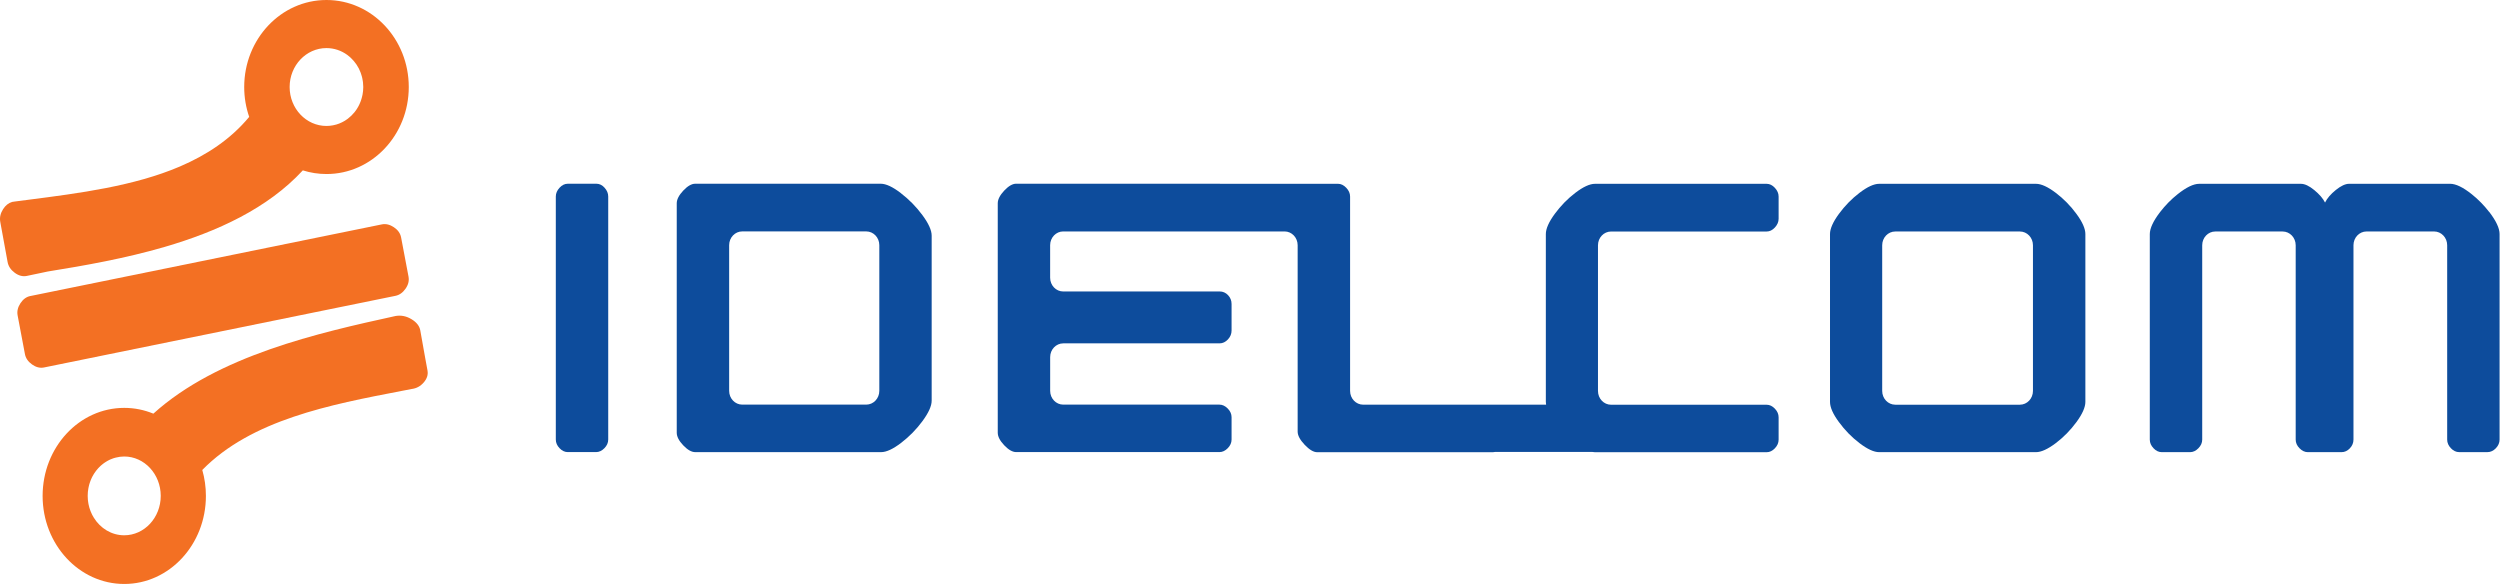
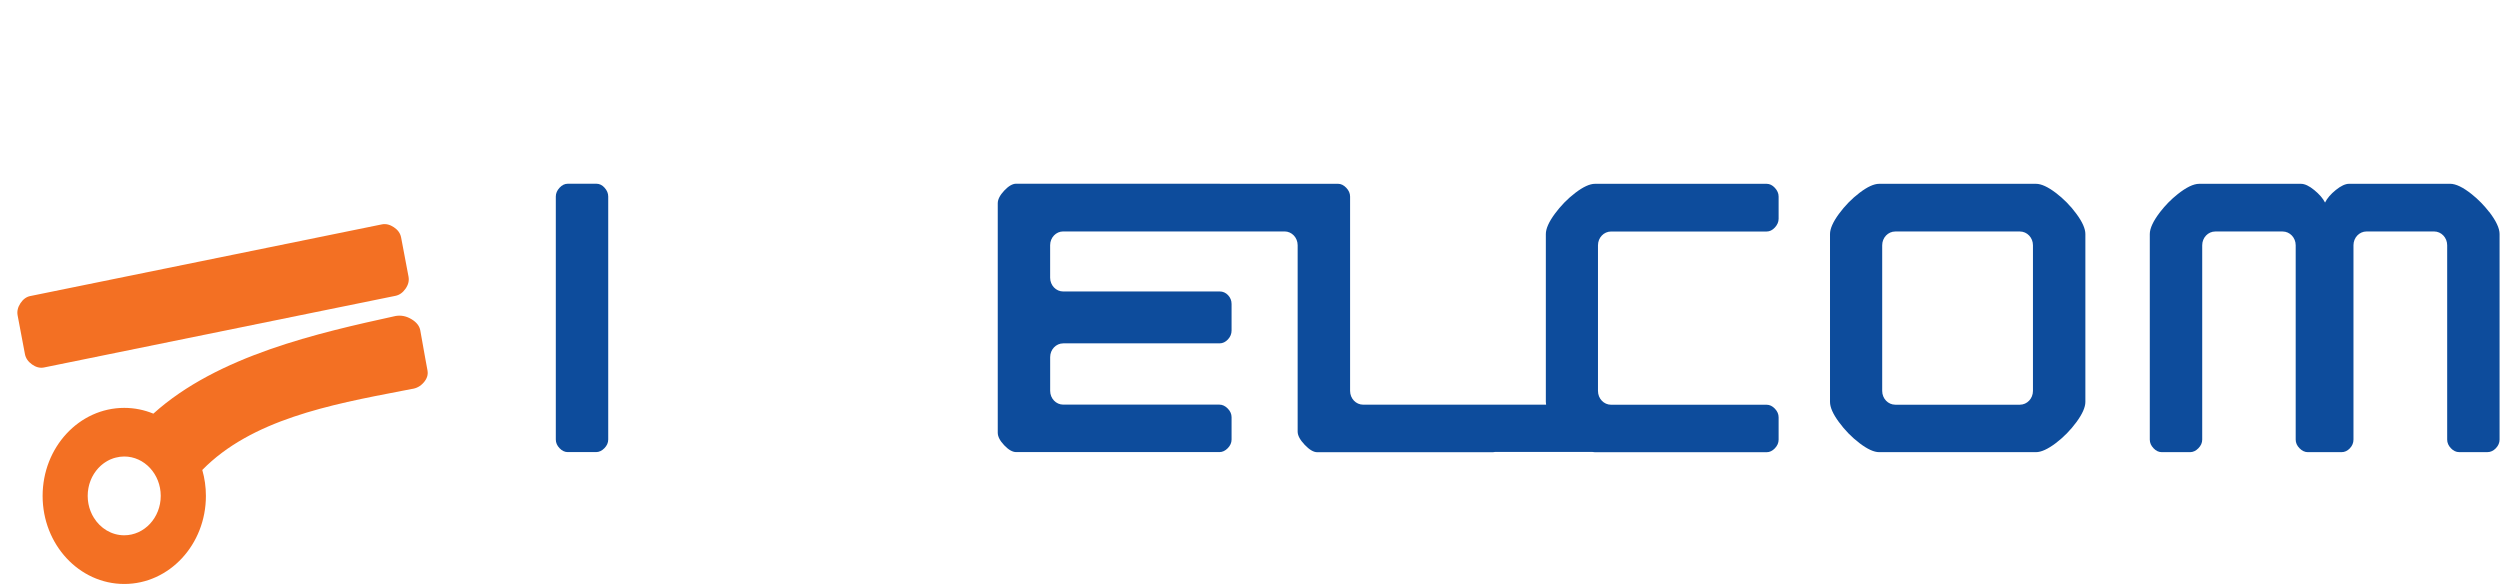
<svg xmlns="http://www.w3.org/2000/svg" width="1584" height="370" viewBox="0 0 1584 370" fill="none">
  <path d="M377.914 116.414H359.736C357.83 116.414 356.094 117.256 354.528 118.957C352.962 120.658 352.162 122.502 352.162 124.507V278.5C352.162 280.506 352.945 282.332 354.528 283.979C356.094 285.626 357.83 286.45 359.736 286.45H377.676C379.582 286.45 381.335 285.626 382.952 283.979C384.569 282.332 385.369 280.506 385.369 278.5V124.507C385.369 122.502 384.603 120.658 383.071 118.957C381.539 117.256 379.82 116.414 377.914 116.414Z" fill="#0D4C9C" />
-   <path d="M570.785 122.358C565.611 118.402 561.373 116.414 558.071 116.414H440.461C438.146 116.414 435.627 117.882 432.887 120.783C430.163 123.701 428.785 126.369 428.785 128.804V274.185C428.785 276.62 430.146 279.27 432.887 282.153C435.61 285.017 438.146 286.468 440.461 286.468H558.31C561.612 286.468 565.833 284.516 570.956 280.595C576.079 276.674 580.589 272.091 584.47 266.827C588.35 261.563 590.308 257.23 590.308 253.846V149.322C590.308 145.92 588.35 141.588 584.419 136.27C580.487 130.97 575.943 126.333 570.768 122.376L570.785 122.358ZM557.135 247.651C557.135 252.468 553.425 256.371 548.846 256.371H470.28C465.702 256.371 461.991 252.468 461.991 247.651V155.338C461.991 150.522 465.702 146.619 470.28 146.619H548.846C553.425 146.619 557.135 150.522 557.135 155.338V247.651Z" fill="#0D4C9C" />
  <path d="M1119.39 116.467H1010.59C1007.29 116.467 1003.15 118.365 998.183 122.143C993.213 125.92 988.856 130.397 985.095 135.517C981.333 140.656 979.444 144.917 979.444 148.301V254.651C979.444 255.206 979.512 255.797 979.614 256.406H863.705C859.127 256.406 855.417 252.503 855.417 247.686V124.542C855.417 122.537 854.617 120.692 853 118.992C851.383 117.291 849.63 116.449 847.723 116.449H773.055C772.919 116.449 772.783 116.396 772.63 116.396H643.854C641.539 116.396 639.02 117.864 636.28 120.764C633.556 123.682 632.178 126.35 632.178 128.785V274.167C632.178 276.602 633.539 279.251 636.28 282.134C639.003 284.999 641.539 286.449 643.854 286.449H772.63C774.536 286.449 776.289 285.625 777.906 283.978C779.523 282.331 780.323 280.505 780.323 278.499V264.337C780.323 262.332 779.523 260.506 777.906 258.859C776.289 257.211 774.536 256.37 772.63 256.37H673.673C669.095 256.37 665.384 252.467 665.384 247.651V226.273C665.384 221.457 669.095 217.554 673.673 217.554H772.749C774.74 217.536 776.493 216.694 778.025 215.047C779.557 213.4 780.323 211.52 780.323 209.443V192.613C780.323 190.447 779.574 188.567 778.093 187.009C776.612 185.452 774.825 184.664 772.749 184.664H682.354L673.656 184.682C669.078 184.682 665.367 180.779 665.367 175.962V155.355C665.367 150.539 669.078 146.636 673.656 146.636H813.904C818.465 146.636 822.176 150.521 822.193 155.337V273.468C822.193 275.903 823.674 278.696 826.652 281.83C829.631 284.963 832.269 286.52 834.601 286.52H945.88C946.373 286.52 946.867 286.449 947.343 286.341H1008.82C1009.42 286.449 1010 286.52 1010.56 286.52H1119.35C1121.26 286.52 1122.99 285.697 1124.56 284.05C1126.13 282.402 1126.93 280.576 1126.93 278.571V264.409C1126.93 262.404 1126.14 260.577 1124.56 258.93C1122.99 257.283 1121.26 256.441 1119.35 256.441H1020.77C1016.19 256.441 1012.48 252.538 1012.48 247.722V155.409C1012.48 150.592 1016.19 146.689 1020.77 146.689H1119.35C1121.26 146.689 1122.99 145.848 1124.56 144.147C1126.13 142.446 1126.93 140.602 1126.93 138.597V124.56C1126.93 122.555 1126.14 120.71 1124.56 119.01C1122.99 117.309 1121.26 116.467 1119.35 116.467H1119.39Z" fill="#0D4C9C" />
  <path d="M1302.48 122.142C1297.47 118.364 1293.32 116.467 1290 116.467H1190.64C1187.33 116.467 1183.2 118.364 1178.23 122.142C1173.26 125.92 1168.9 130.396 1165.14 135.517C1161.38 140.655 1159.49 144.916 1159.49 148.3V254.651C1159.49 258.052 1161.36 262.313 1165.14 267.434C1168.9 272.573 1173.26 277.031 1178.23 280.808C1183.2 284.586 1187.32 286.484 1190.64 286.484H1290C1293.3 286.484 1297.46 284.586 1302.48 280.808C1307.48 277.031 1311.86 272.573 1315.63 267.434C1319.4 262.296 1321.29 258.034 1321.29 254.651V148.3C1321.29 144.898 1319.41 140.637 1315.63 135.517C1311.87 130.378 1307.48 125.92 1302.48 122.142ZM1288.08 247.704C1288.08 252.52 1284.37 256.423 1279.79 256.423H1200.85C1196.27 256.423 1192.56 252.52 1192.56 247.704V155.39C1192.56 150.574 1196.27 146.671 1200.85 146.671H1279.79C1284.37 146.671 1288.08 150.574 1288.08 155.39V247.704Z" fill="#0D4C9C" />
  <path d="M1577.13 134.282C1573.91 130.11 1570.22 126.351 1566.15 123.092C1560.59 118.652 1556.01 116.45 1552.43 116.45H1488.42C1486.02 116.45 1483.21 117.757 1479.98 120.371C1476.74 122.985 1474.48 125.634 1473.15 128.338C1471.83 125.724 1469.56 123.092 1466.33 120.442C1463.11 117.792 1460.29 116.468 1457.89 116.468H1393.38C1389.8 116.468 1385.26 118.67 1379.71 123.074C1375.64 126.315 1371.95 130.057 1368.73 134.228C1364.33 139.94 1362.11 144.631 1362.11 148.301V278.536C1362.11 280.541 1362.9 282.367 1364.48 284.014C1366.04 285.661 1367.78 286.485 1369.69 286.485H1387.63C1389.53 286.485 1391.29 285.661 1392.9 284.014C1394.52 282.367 1395.32 280.541 1395.32 278.536V155.391C1395.32 150.575 1399.03 146.672 1403.61 146.672H1446.26C1450.84 146.672 1454.55 150.575 1454.55 155.391V278.536C1454.55 280.541 1455.35 282.367 1456.97 284.014C1458.58 285.661 1460.34 286.485 1462.24 286.485H1483.59C1485.58 286.485 1487.33 285.679 1488.86 284.068C1490.39 282.457 1491.16 280.612 1491.16 278.518V155.373C1491.16 150.557 1494.87 146.654 1499.45 146.654H1542.24C1546.82 146.654 1550.53 150.557 1550.53 155.373V278.518C1550.53 280.523 1551.31 282.349 1552.89 283.996C1554.46 285.643 1556.2 286.467 1558.1 286.467H1576.04C1578.03 286.467 1579.8 285.643 1581.39 283.996C1582.95 282.349 1583.73 280.523 1583.73 278.518V148.283C1583.73 144.631 1581.54 139.958 1577.18 134.264L1577.13 134.282Z" fill="#0D4C9C" />
-   <path fill-rule="evenodd" clip-rule="evenodd" d="M154.729 55.133C154.729 24.688 178.07 0 206.856 0C235.641 0 259 24.688 259 55.133C259 85.579 235.658 110.266 206.873 110.266C201.65 110.266 196.614 109.456 191.868 107.945C169.632 132.039 137.699 146.704 104.286 156.456C79.294 163.744 53.503 168.296 30.314 172.021L16.959 174.828C14.407 175.35 11.855 174.684 9.337 172.831C6.819 170.977 5.305 168.692 4.812 165.993L0.542 142.637L0.167 140.55C-0.326 137.851 0.27 135.17 1.971 132.507C3.519 130.077 5.458 128.584 7.721 127.936C8.215 127.828 8.708 127.738 9.252 127.702C12.136 127.324 15.044 126.949 17.971 126.572C50.281 122.409 84.843 117.955 113.983 105.498C130.962 98.228 146.103 88.26 157.893 74.063C155.851 68.161 154.729 61.791 154.729 55.133ZM220.262 75.304C220.347 75.25 220.432 75.178 220.517 75.106C221.997 73.973 223.341 72.659 224.532 71.202C224.558 71.166 224.587 71.134 224.617 71.103C224.647 71.071 224.677 71.04 224.702 71.004C224.974 70.662 225.23 70.302 225.485 69.942C225.57 69.816 225.655 69.695 225.74 69.573C225.825 69.452 225.91 69.33 225.995 69.204C226.155 68.97 226.297 68.726 226.441 68.48C226.496 68.386 226.551 68.291 226.608 68.197C226.693 68.044 226.782 67.891 226.871 67.738C226.961 67.585 227.05 67.432 227.135 67.279C227.305 66.955 227.475 66.631 227.628 66.289C227.799 65.929 227.952 65.588 228.105 65.228C228.241 64.904 228.377 64.562 228.496 64.238C228.598 63.974 228.685 63.71 228.772 63.446C228.816 63.314 228.859 63.182 228.904 63.05C229.006 62.727 229.109 62.403 229.194 62.079C229.313 61.647 229.415 61.215 229.517 60.765C229.543 60.641 229.572 60.519 229.6 60.398C229.645 60.206 229.69 60.018 229.721 59.83C229.797 59.381 229.859 58.919 229.92 58.468L229.942 58.3C229.952 58.225 229.964 58.149 229.976 58.072C230.003 57.888 230.032 57.698 230.044 57.508C230.129 56.752 230.163 55.961 230.163 55.169V55.133C230.163 54.143 230.095 53.19 229.993 52.254C229.976 52.11 229.955 51.966 229.934 51.822C229.912 51.678 229.891 51.534 229.874 51.39C229.772 50.743 229.653 50.077 229.517 49.447C229.449 49.141 229.381 48.835 229.296 48.529C229.126 47.9 228.921 47.27 228.717 46.658C228.666 46.532 228.624 46.402 228.581 46.271C228.539 46.141 228.496 46.01 228.445 45.884C228.122 45.056 227.782 44.229 227.373 43.437C226.965 42.627 226.489 41.836 225.995 41.08C225.936 40.99 225.872 40.904 225.808 40.819C225.744 40.734 225.68 40.648 225.621 40.558C225.23 40 224.821 39.443 224.379 38.921C224.266 38.777 224.152 38.649 224.039 38.521C223.982 38.457 223.925 38.393 223.869 38.327C223.426 37.805 222.95 37.337 222.474 36.869C222.32 36.707 222.167 36.545 221.997 36.401C221.351 35.826 220.687 35.25 219.973 34.746C216.23 32.047 211.704 30.464 206.839 30.464C193.96 30.464 183.514 41.512 183.514 55.133C183.514 68.754 193.96 79.803 206.839 79.803C208.285 79.803 209.68 79.659 211.041 79.389C211.67 79.281 212.266 79.119 212.861 78.957C212.946 78.939 213.048 78.921 213.134 78.885C213.695 78.723 214.239 78.543 214.784 78.327C214.843 78.3 214.903 78.278 214.962 78.255C215.022 78.233 215.082 78.21 215.141 78.183C215.668 77.967 216.179 77.751 216.672 77.499C216.74 77.463 216.804 77.432 216.868 77.4C216.932 77.369 216.995 77.338 217.063 77.302C217.557 77.05 218.033 76.78 218.51 76.492C218.569 76.456 218.629 76.415 218.688 76.375C218.748 76.334 218.807 76.294 218.867 76.258C219.343 75.952 219.82 75.646 220.262 75.304Z" fill="#F37023" />
  <path d="M19.293 187.555L241.944 142.171C244.478 141.669 247.013 142.274 249.581 143.988C252.132 145.702 253.652 147.865 254.142 150.462L258.839 175.265C259.329 177.862 258.704 180.423 256.947 182.933C255.19 185.443 253.044 186.949 250.51 187.451L27.858 232.835C25.324 233.337 22.807 232.696 20.289 230.913C17.789 229.13 16.285 226.932 15.795 224.336L11.166 199.861C10.676 197.265 11.268 194.686 12.957 192.124C14.647 189.562 16.758 188.039 19.293 187.537V187.555Z" fill="#F37023" />
  <path fill-rule="evenodd" clip-rule="evenodd" d="M269.325 226.365L269.322 226.352C268.33 220.973 267.49 216.418 266.305 209.419C265.849 206.707 264.059 204.267 260.817 202.301C257.593 200.316 254.182 199.606 250.654 200.207C201.928 210.912 137.957 225.241 97.167 262.091C91.444 259.724 85.231 258.431 78.731 258.431C50.164 258.431 27 283.41 27 314.216C27 345.021 50.164 370 78.731 370C107.297 370 130.461 345.021 130.461 314.216C130.461 308.499 129.651 302.964 128.165 297.775C159.311 265.963 209.168 256.391 254.573 247.674C256.67 247.272 258.758 246.871 260.834 246.469C263.856 246.087 266.372 244.74 268.449 242.355C270.525 239.97 271.353 237.457 270.863 234.799V234.763C270.283 231.563 269.787 228.874 269.325 226.365ZM78.706 339.158C70.672 339.155 63.585 334.732 59.45 328.016C59.112 327.47 58.791 326.905 58.487 326.323C58.437 326.223 58.387 326.119 58.337 326.015L58.334 326.011C58.284 325.907 58.234 325.803 58.184 325.704C57.964 325.249 57.761 324.775 57.559 324.302C57.517 324.193 57.474 324.088 57.432 323.983C57.39 323.879 57.348 323.774 57.306 323.665C57.052 323.009 56.816 322.336 56.613 321.644C56.613 321.607 56.596 321.553 56.58 321.516C56.394 320.843 56.225 320.169 56.09 319.477C56.046 319.286 56.014 319.081 55.984 318.886L55.972 318.804C55.887 318.276 55.803 317.729 55.736 317.183C55.702 316.947 55.685 316.728 55.668 316.491C55.6 315.745 55.567 314.998 55.567 314.234V314.125C55.567 313.342 55.6 312.559 55.668 311.794C55.679 311.616 55.704 311.446 55.73 311.274C55.744 311.182 55.757 311.088 55.769 310.993C55.837 310.465 55.904 309.955 55.989 309.445C56.031 309.186 56.086 308.939 56.142 308.683L56.174 308.535C56.276 308.08 56.377 307.625 56.495 307.17C56.58 306.86 56.664 306.551 56.765 306.259C56.9 305.822 57.035 305.404 57.204 304.985C57.263 304.839 57.318 304.689 57.373 304.539C57.428 304.389 57.483 304.238 57.542 304.093C57.711 303.674 57.896 303.274 58.082 302.873C58.133 302.771 58.181 302.666 58.23 302.56C58.311 302.384 58.392 302.206 58.487 302.035C58.707 301.617 58.943 301.216 59.18 300.816C59.209 300.765 59.238 300.713 59.267 300.661C59.374 300.471 59.483 300.277 59.602 300.106C59.922 299.596 60.26 299.122 60.615 298.649C60.665 298.585 60.712 298.517 60.758 298.449C60.805 298.381 60.851 298.312 60.902 298.249C61.324 297.702 61.78 297.174 62.236 296.665C62.421 296.464 62.624 296.264 62.827 296.064L62.851 296.039C63.147 295.737 63.46 295.419 63.772 295.135C64.008 294.917 64.245 294.716 64.498 294.516C64.802 294.261 65.123 294.006 65.443 293.752C65.713 293.551 65.967 293.369 66.237 293.187C66.558 292.969 66.879 292.75 67.216 292.55C67.503 292.368 67.789 292.204 68.076 292.041L68.077 292.04C68.246 291.949 68.418 291.858 68.591 291.768L68.592 291.767C68.765 291.676 68.938 291.585 69.107 291.494C69.179 291.459 69.25 291.425 69.321 291.391C69.548 291.28 69.77 291.172 70.002 291.075C70.373 290.911 70.745 290.766 71.133 290.638C71.177 290.621 71.222 290.604 71.266 290.587C71.303 290.573 71.34 290.558 71.377 290.543C71.589 290.461 71.804 290.376 72.011 290.311C72.467 290.165 72.94 290.037 73.395 289.928C75.101 289.491 76.873 289.236 78.697 289.236C91.478 289.236 101.844 300.415 101.844 314.197C101.844 327.977 91.482 339.153 78.706 339.158Z" fill="#F37023" />
</svg>